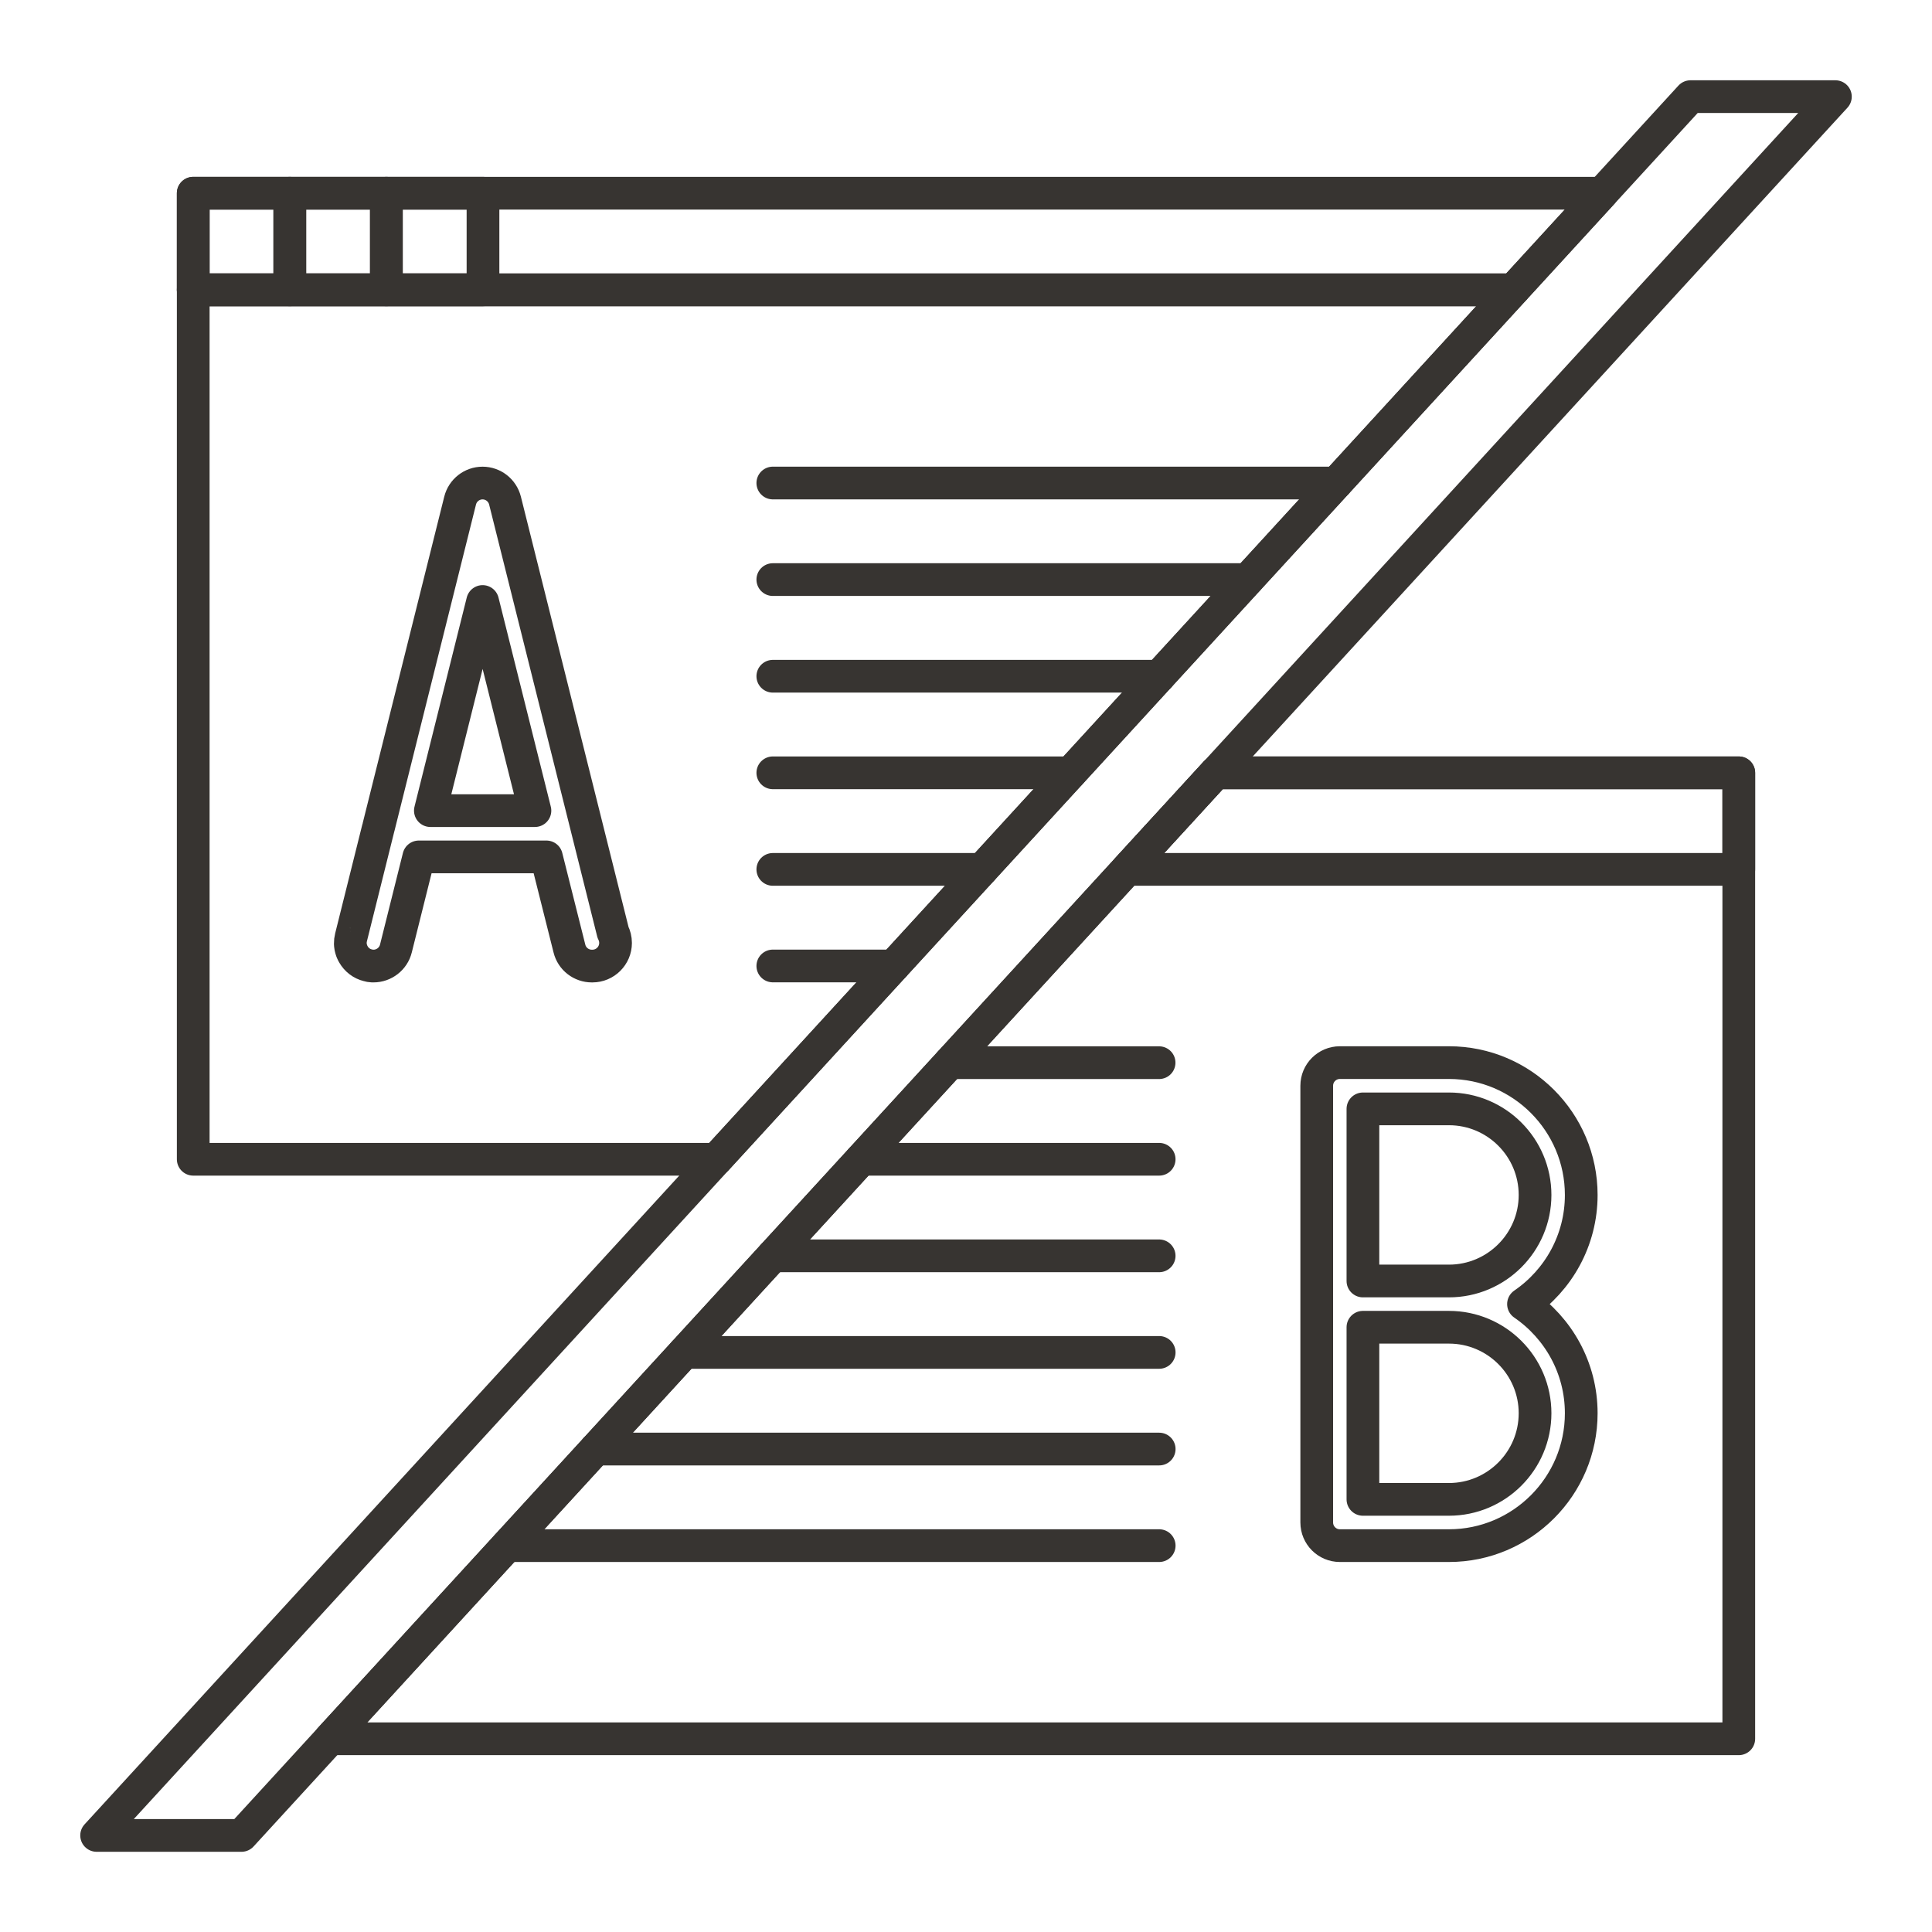
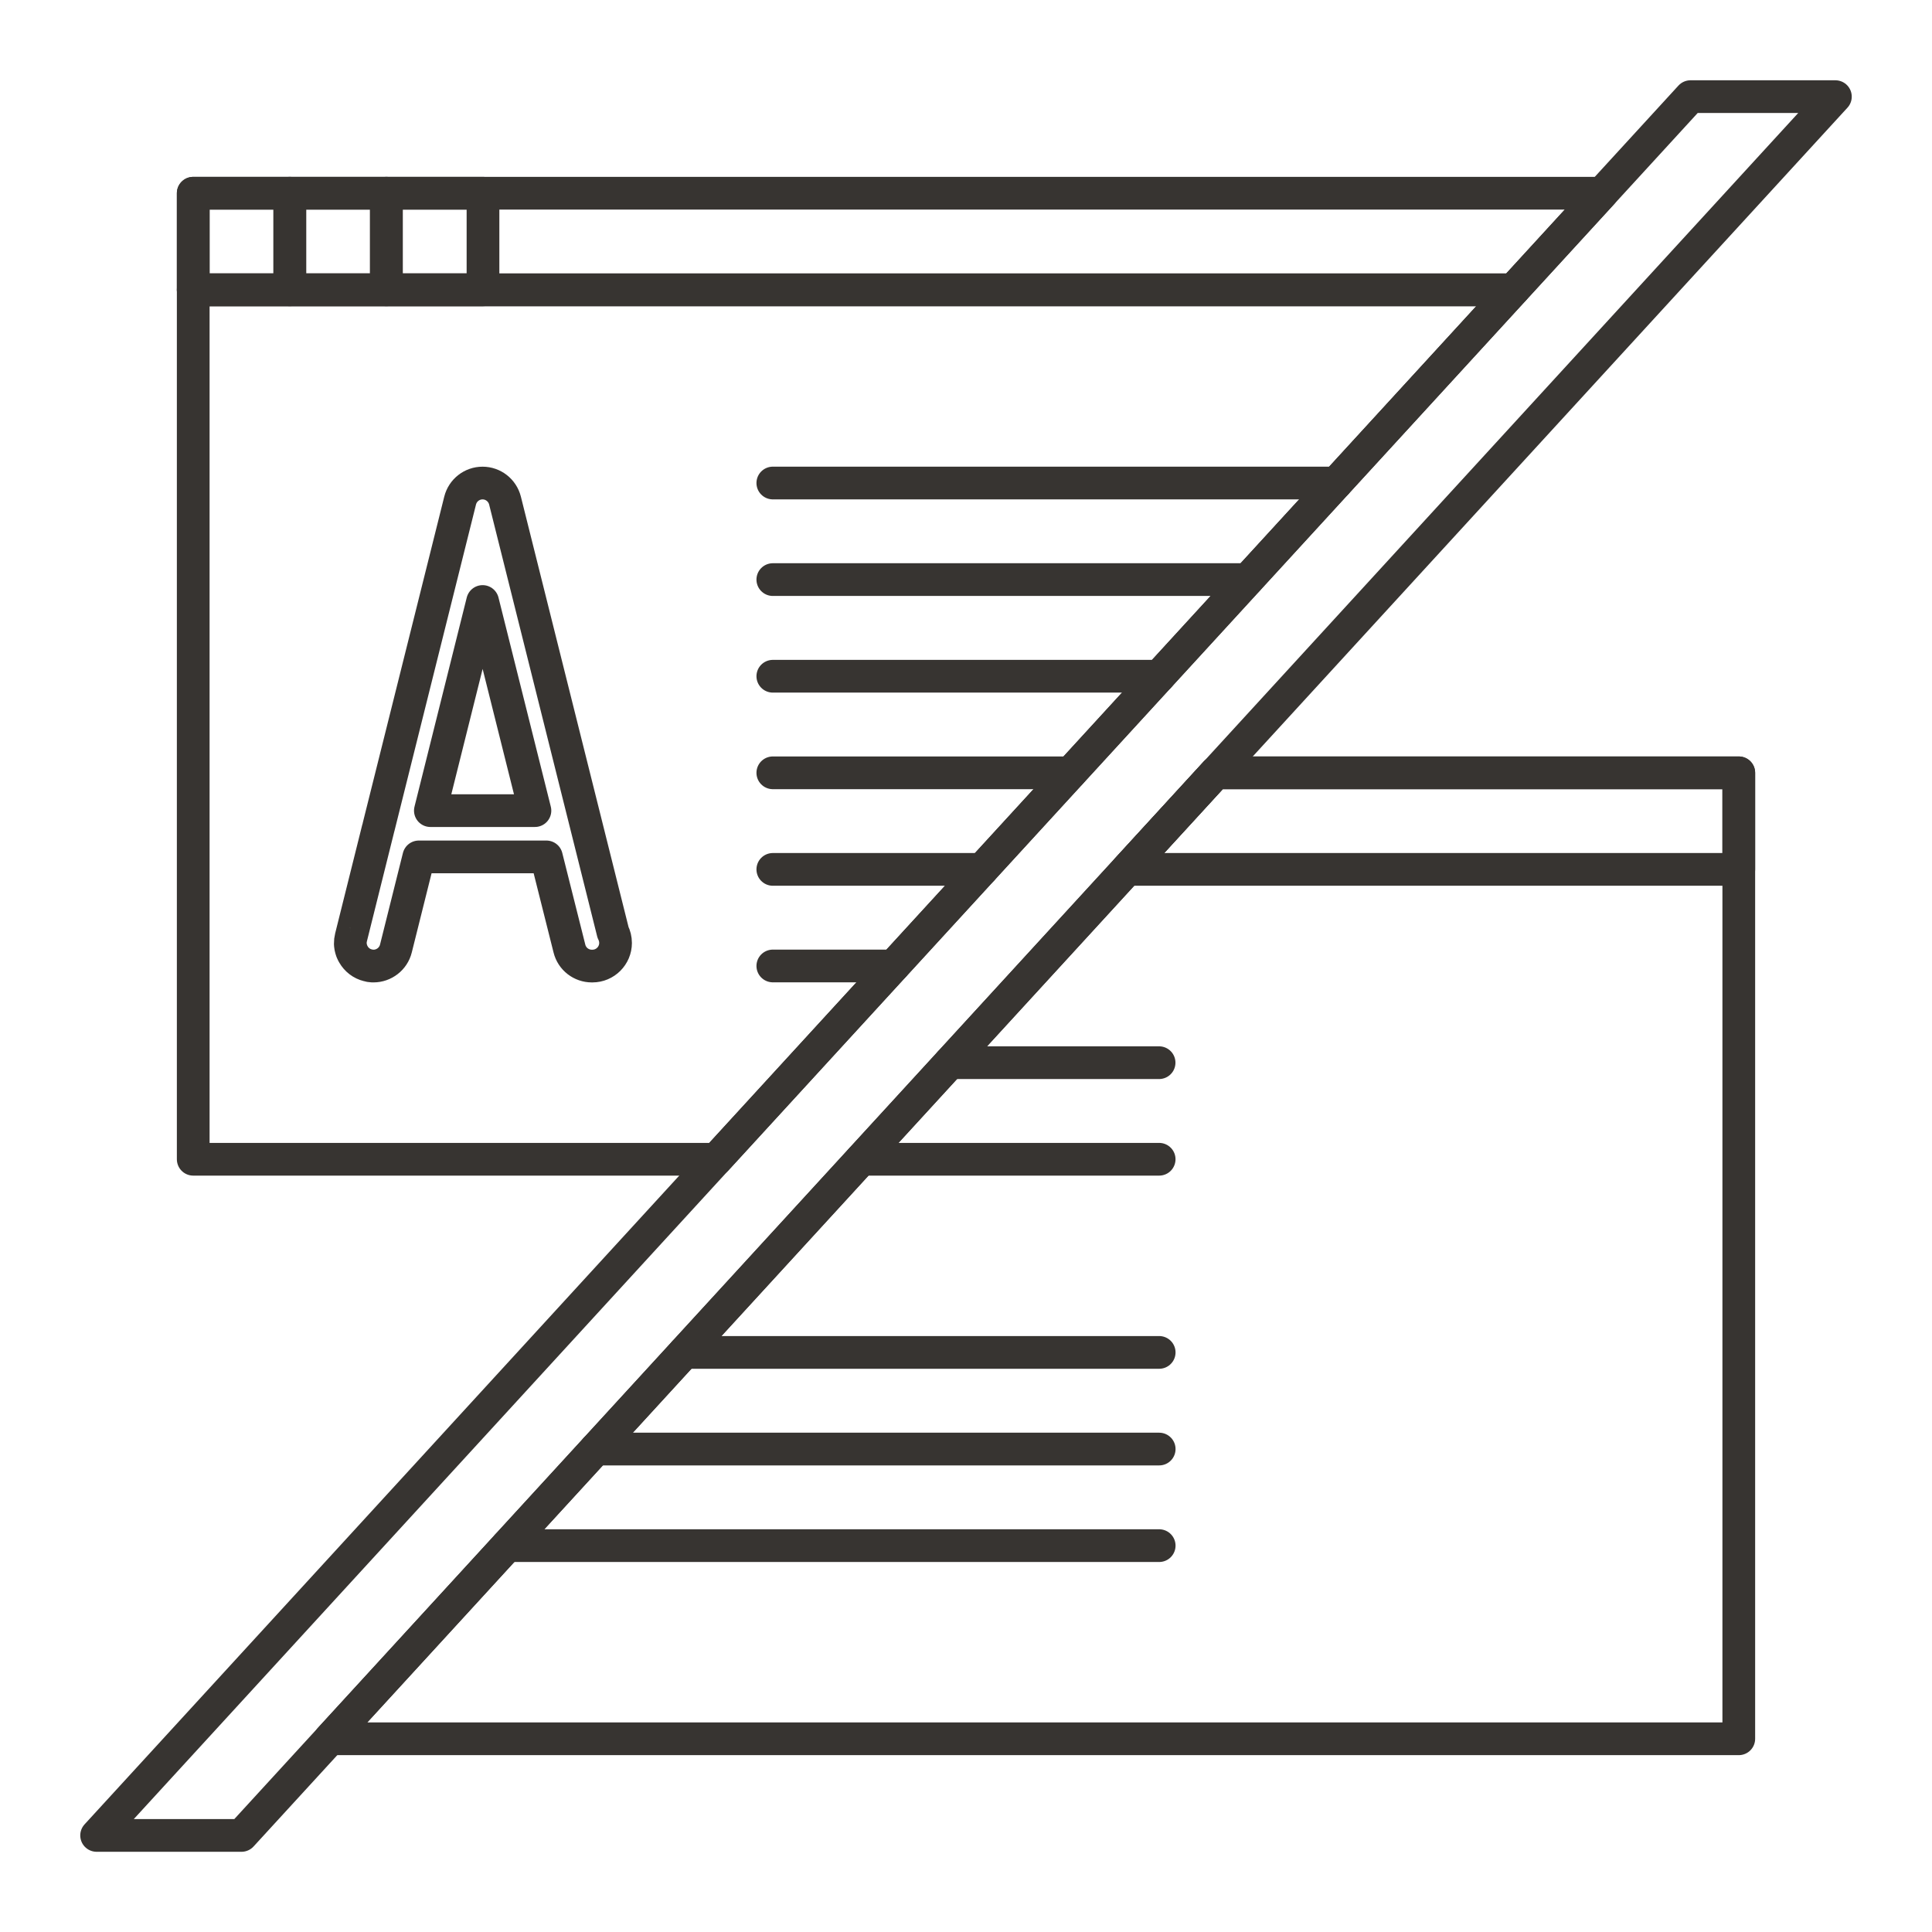
<svg xmlns="http://www.w3.org/2000/svg" id="Layer_1" x="0px" y="0px" width="708.66px" height="708.66px" viewBox="0 0 708.66 708.66" xml:space="preserve">
  <g>
-     <path fill="none" stroke="#373431" stroke-width="12" stroke-linecap="round" stroke-linejoin="round" stroke-miterlimit="10" d="  M558.82,478.342c12.781-8.74,21.18-23.414,21.18-40.016c0-26.781-21.766-48.559-48.523-48.559h-40.012  c-4.688,0-8.484,3.809-8.484,8.472v80.103v80.102c0,4.688,3.797,8.496,8.484,8.496h40.012c26.758,0,48.523-21.777,48.523-48.56  C580,501.754,571.602,487.105,558.82,478.342z M499.922,406.735h31.555c17.422,0,31.582,14.159,31.582,31.591  c0,17.383-14.16,31.543-31.582,31.543h-31.555V406.735z M531.477,549.97h-31.555v-63.134h31.555  c17.422,0,31.582,14.136,31.582,31.543C563.059,535.811,548.898,549.97,531.477,549.97z" />
    <path fill="none" stroke="#373431" stroke-width="12" stroke-linecap="round" stroke-linejoin="round" stroke-miterlimit="10" d="  M137.012,354.344c-0.123,0-0.244,0-0.367,0l0,0c0,0,0,0-0.012,0h-0.012l0,0l0,0l0,0c-0.318-0.025-0.611-0.049-0.916-0.098l0,0  c-0.012,0-0.012,0-0.012,0v-0.025h-0.025l0,0l0,0c-0.012,0-0.012,0-0.023,0l0,0h-0.025l0,0h-0.012l0,0  c-0.207-0.023-0.439-0.072-0.646-0.146c-2.344-0.561-4.211-2.074-5.322-4.004l0,0v-0.023l0,0c-0.025,0-0.025-0.025-0.025-0.025l0,0  c0,0,0,0-0.012-0.023l0,0l-0.012-0.025c0,0,0,0,0-0.023l0,0h-0.025l0,0v-0.025l0,0c-0.012-0.023-0.012-0.023-0.023-0.023l0,0  c0,0,0-0.025-0.012-0.025l0,0c-0.014-0.023-0.014-0.023-0.014-0.023l0,0c0-0.025,0-0.025,0-0.025c-0.023,0-0.023,0-0.023-0.023l0,0  c0,0,0-0.025-0.012-0.025c0,0,0,0-0.014-0.023l0,0c0,0,0-0.025-0.023-0.049l0,0l0,0v-0.025h-0.012l0,0  c-0.014-0.023-0.014-0.023-0.014-0.023l0,0c-0.012-0.025-0.023-0.025-0.023-0.025l0,0v-0.023l-0.025-0.025v-0.023  c0,0-0.012,0-0.012-0.025c0,0-0.012,0-0.012-0.023c0,0,0,0,0-0.025c0,0,0,0-0.025-0.023c0,0,0.025,0,0-0.025c0,0,0.025,0-0.012,0  c0,0,0-0.023-0.012-0.023c0-0.025,0-0.025-0.025-0.049l0,0v-0.025c-0.023,0-0.023,0-0.023-0.023c0,0,0,0,0-0.025h-0.012  c0-0.023,0-0.023,0-0.023c0-0.025,0-0.025-0.014-0.025v-0.023l0,0c0,0-0.023,0-0.023-0.025c0-0.023,0,0,0-0.023l0,0l-0.012-0.025  c0,0,0,0-0.014-0.023c0,0,0,0.023,0,0l-0.012-0.025c-0.012-0.023-0.012-0.023-0.012-0.023v-0.025h-0.025v-0.023l0,0v-0.025  c-0.012-0.023-0.012-0.023-0.012-0.023s0.012,0-0.012-0.025c0,0-0.025,0,0-0.023c-0.025,0-0.025-0.025-0.025-0.025  c0-0.023,0,0,0-0.023l0,0c-0.012-0.025-0.012-0.025-0.012-0.025c0-0.023,0-0.023-0.012-0.023v-0.025l0,0l-0.012-0.023h-0.014  v-0.025c0-0.023-0.023-0.023-0.023-0.023v-0.025v-0.023l-0.012-0.025l0,0v-0.023l0,0l-0.014-0.025l0,0v-0.023c0,0,0,0,0-0.025l0,0  c-0.023,0-0.023-0.023-0.023-0.023v-0.025l0,0c0,0-0.025,0.074-0.025-0.023v-0.025l0,0c-0.012,0,0-0.023,0-0.023  c-0.012,0-0.012-0.025-0.023-0.025l0,0v-0.023l0,0c0,0,0.023-0.025,0-0.025c0,0,0-0.023-0.025-0.023v-0.025c0,0,0,0-0.012-0.023  l0,0c0-0.025,0-0.025,0-0.025v-0.023l0,0c-0.012,0-0.012-0.025-0.012-0.025s0,0,0-0.023l0,0v-0.025l0,0  c-0.025,0-0.025-0.023-0.025-0.023l0,0v-0.025c0,0,0,0-0.012-0.023l0,0l-0.012-0.025l0,0c0,0,0,0,0-0.023l0,0v-0.025  c0,0,0-0.023-0.025-0.023l0,0v-0.025v-0.023l0,0v-0.025l0,0c-0.023-0.023-0.023-0.023-0.023-0.023l0,0v-0.025l0,0  c0-0.023-0.012-0.023-0.012-0.049l0,0c0,0,0-0.023-0.014-0.049l0,0c0-0.023,0-0.023,0-0.023l0,0v-0.025l0,0  c0-0.023,0-0.023,0-0.023l0,0l-0.023-0.025l0,0v-0.023l0,0v-0.025l0,0c0,0,0-0.023-0.012-0.023l0,0  c-0.014-0.025-0.014-0.025-0.014-0.025v-0.023l0,0c0,0,0-0.025,0-0.049l0,0l0,0c0,0-0.023,0-0.012-0.025l0,0  c-0.012-0.023-0.012-0.023-0.012-0.023s0-0.025,0-0.049l0,0v-0.025c0,0,0,0,0-0.023c0,0,0,0-0.025-0.025l0,0l0,0  c0.025,0-0.012-0.023,0-0.049v-0.023l0,0l-0.012-0.025l0,0v-0.023c0,0,0,0,0-0.025c0-0.023,0-0.023,0-0.023l0,0l-0.012-0.025  c0-0.023,0-0.023,0-0.023v-0.025l0,0c0,0,0-0.023,0-0.049l0,0l0,0v-0.023l0,0c0-0.025-0.025-0.025-0.025-0.025v-0.023  c0,0,0.025-0.025,0-0.049l0,0l0,0v-0.025v-0.023c0,0,0,0,0-0.025l0,0l0,0c-0.023-0.023-0.023-0.023-0.023-0.023s0-0.025,0-0.049  l0,0v-0.025v-0.023v-0.025l0,0v-0.023c0-0.025-0.012-0.025-0.012-0.025v-0.023v-0.025h-0.014c0-0.023,0-0.023,0-0.049l0,0v-0.023  c0-0.025,0-0.025,0-0.025v-0.023c0,0,0,0,0-0.025l0,0v-0.023v-0.025c0,0,0,0,0-0.023l0,0l0,0c0-0.025,0-0.025,0-0.025v-0.023  v-0.025l0,0v-0.023c0-0.025-0.023-0.025-0.023-0.025v-0.023l0,0v-0.025c0,0,0,0,0-0.023l0,0v-0.025l0,0c0-0.023,0-0.023,0-0.023  l0,0v-0.025v-0.023l0,0c-0.012-0.758,0.072-1.514,0.268-2.295l9.986-40.039c0.023-0.146,0.072-0.293,0.121-0.439l29.908-119.727  c0.951-3.76,4.32-6.42,8.227-6.42c3.895,0,7.275,2.66,8.229,6.42l39.623,158.398c0.586,1.146,0.928,2.465,0.928,3.881  c0,4.664-3.809,8.473-8.484,8.473c-0.086,0-0.158,0-0.232,0c-3.795,0-7.25-2.564-8.203-6.422l-8.445-33.617h-46.803l-8.398,33.594  C144.273,351.756,140.795,354.344,137.012,354.344z M157.861,297.336h38.354l-19.189-76.707L157.861,297.336z" />
    <polygon fill="none" stroke="#373431" stroke-width="12" stroke-linecap="round" stroke-linejoin="round" stroke-miterlimit="10" points="  88.586,673.236 35.438,673.236 620.076,35.449 673.225,35.449  " />
    <rect x="70.875" y="70.873" fill="none" stroke="#373431" stroke-width="12" stroke-linecap="round" stroke-linejoin="round" stroke-miterlimit="10" width="35.424" height="35.426" />
    <rect x="106.299" y="70.873" fill="none" stroke="#373431" stroke-width="12" stroke-linecap="round" stroke-linejoin="round" stroke-miterlimit="10" width="35.424" height="35.426" />
    <rect x="141.723" y="70.873" fill="none" stroke="#373431" stroke-width="12" stroke-linecap="round" stroke-linejoin="round" stroke-miterlimit="10" width="35.438" height="35.426" />
    <path fill="none" stroke="#373431" stroke-width="12" stroke-linecap="round" stroke-linejoin="round" stroke-miterlimit="10" d="  M283.471,177.172h206.686H283.471z" />
    <path fill="none" stroke="#373431" stroke-width="12" stroke-linecap="round" stroke-linejoin="round" stroke-miterlimit="10" d="  M457.676,212.595H283.471H457.676z" />
    <path fill="none" stroke="#373431" stroke-width="12" stroke-linecap="round" stroke-linejoin="round" stroke-miterlimit="10" d="  M283.471,248.045h141.732H283.471z" />
    <path fill="none" stroke="#373431" stroke-width="12" stroke-linecap="round" stroke-linejoin="round" stroke-miterlimit="10" d="  M392.723,283.469H283.471H392.723z" />
    <path fill="none" stroke="#373431" stroke-width="12" stroke-linecap="round" stroke-linejoin="round" stroke-miterlimit="10" d="  M283.471,318.894h76.781H283.471z" />
    <path fill="none" stroke="#373431" stroke-width="12" stroke-linecap="round" stroke-linejoin="round" stroke-miterlimit="10" d="  M327.77,354.318h-44.299H327.77z" />
    <polygon fill="none" stroke="#373431" stroke-width="12" stroke-linecap="round" stroke-linejoin="round" stroke-miterlimit="10" points="  555.109,106.322 70.875,106.322 70.875,425.217 262.791,425.217  " />
    <polygon fill="none" stroke="#373431" stroke-width="12" stroke-linecap="round" stroke-linejoin="round" stroke-miterlimit="10" points="  587.594,70.873 70.875,70.873 70.875,106.299 555.123,106.299  " />
    <path fill="none" stroke="#373431" stroke-width="12" stroke-linecap="round" stroke-linejoin="round" stroke-miterlimit="10" d="  M186.035,566.939h239.156H186.035z" />
    <path fill="none" stroke="#373431" stroke-width="12" stroke-linecap="round" stroke-linejoin="round" stroke-miterlimit="10" d="  M218.504,531.514h206.688H218.504z" />
    <path fill="none" stroke="#373431" stroke-width="12" stroke-linecap="round" stroke-linejoin="round" stroke-miterlimit="10" d="  M425.191,496.065H250.975H425.191z" />
-     <path fill="none" stroke="#373431" stroke-width="12" stroke-linecap="round" stroke-linejoin="round" stroke-miterlimit="10" d="  M283.471,460.64H425.18H283.471z" />
    <path fill="none" stroke="#373431" stroke-width="12" stroke-linecap="round" stroke-linejoin="round" stroke-miterlimit="10" d="  M425.18,425.217H315.941H425.18z" />
    <path fill="none" stroke="#373431" stroke-width="12" stroke-linecap="round" stroke-linejoin="round" stroke-miterlimit="10" d="  M425.156,389.792H348.41H425.156z" />
    <polygon fill="none" stroke="#373431" stroke-width="12" stroke-linecap="round" stroke-linejoin="round" stroke-miterlimit="10" points="  445.859,283.469 121.068,637.788 637.789,637.788 637.789,283.469  " />
    <polygon fill="none" stroke="#373431" stroke-width="12" stroke-linecap="round" stroke-linejoin="round" stroke-miterlimit="10" points="  413.4,318.894 637.789,318.894 637.789,283.469 445.871,283.469  " />
  </g>
</svg>